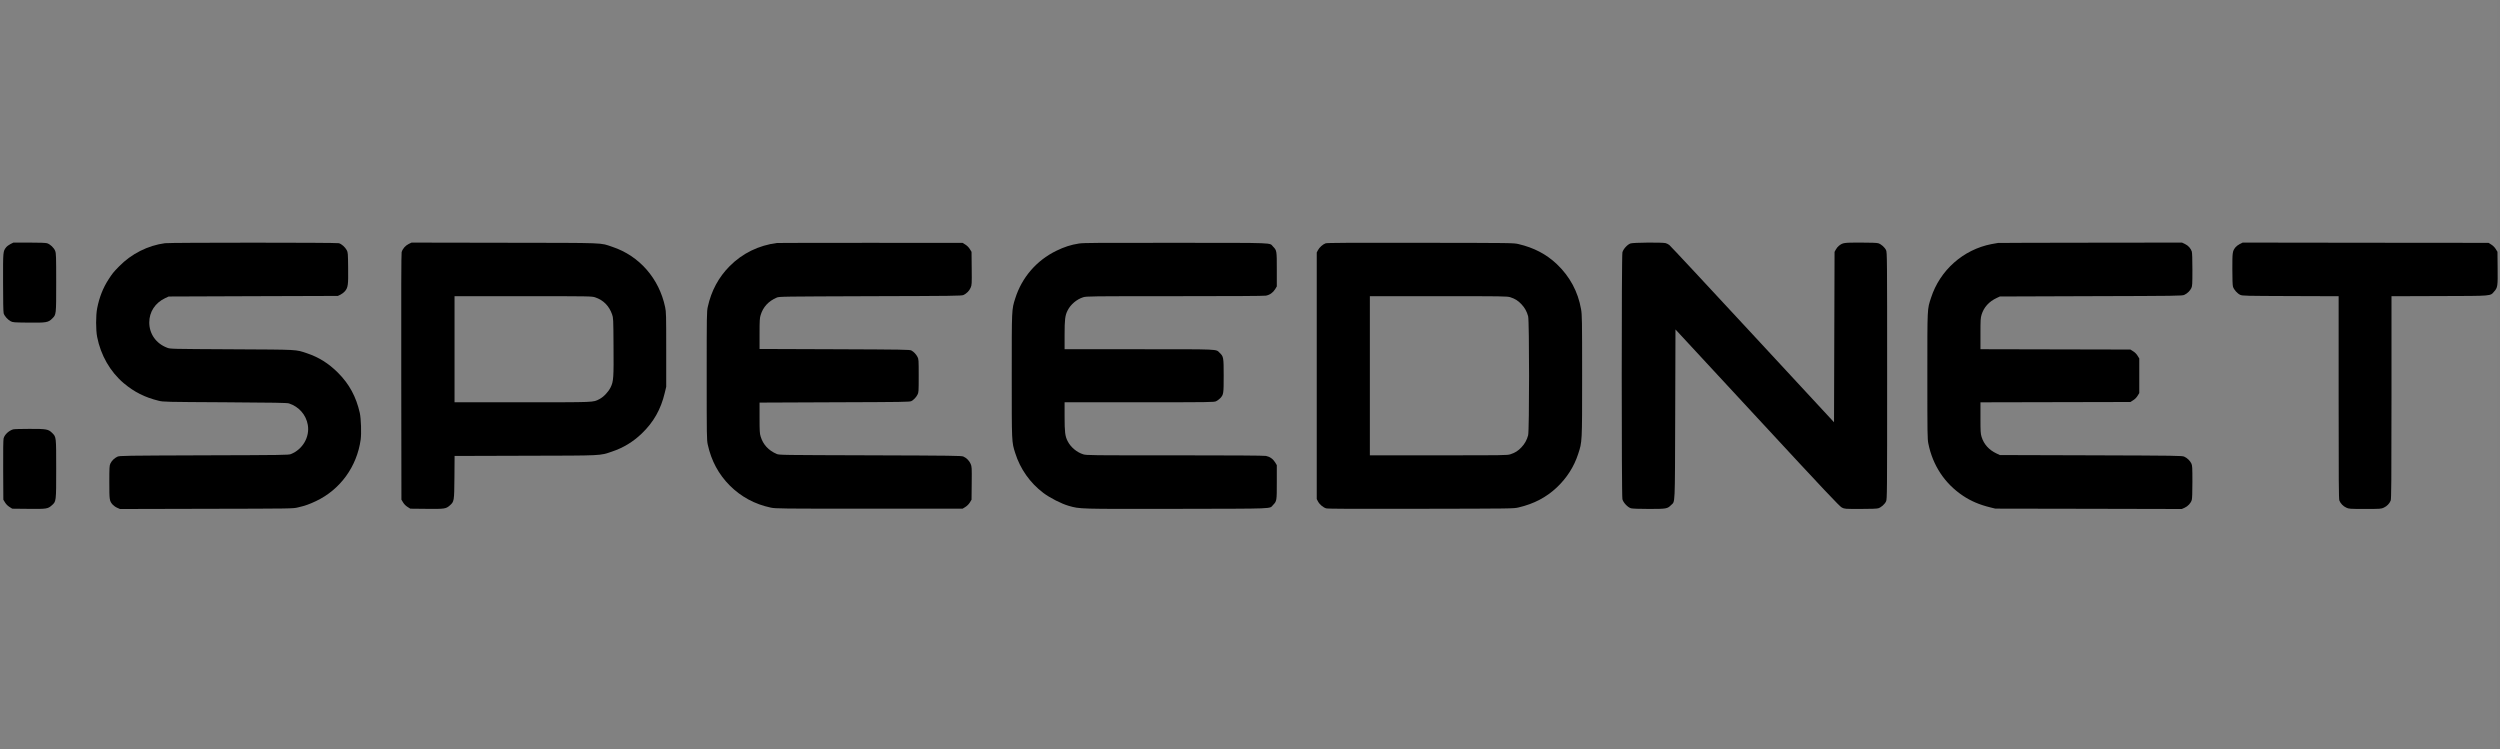
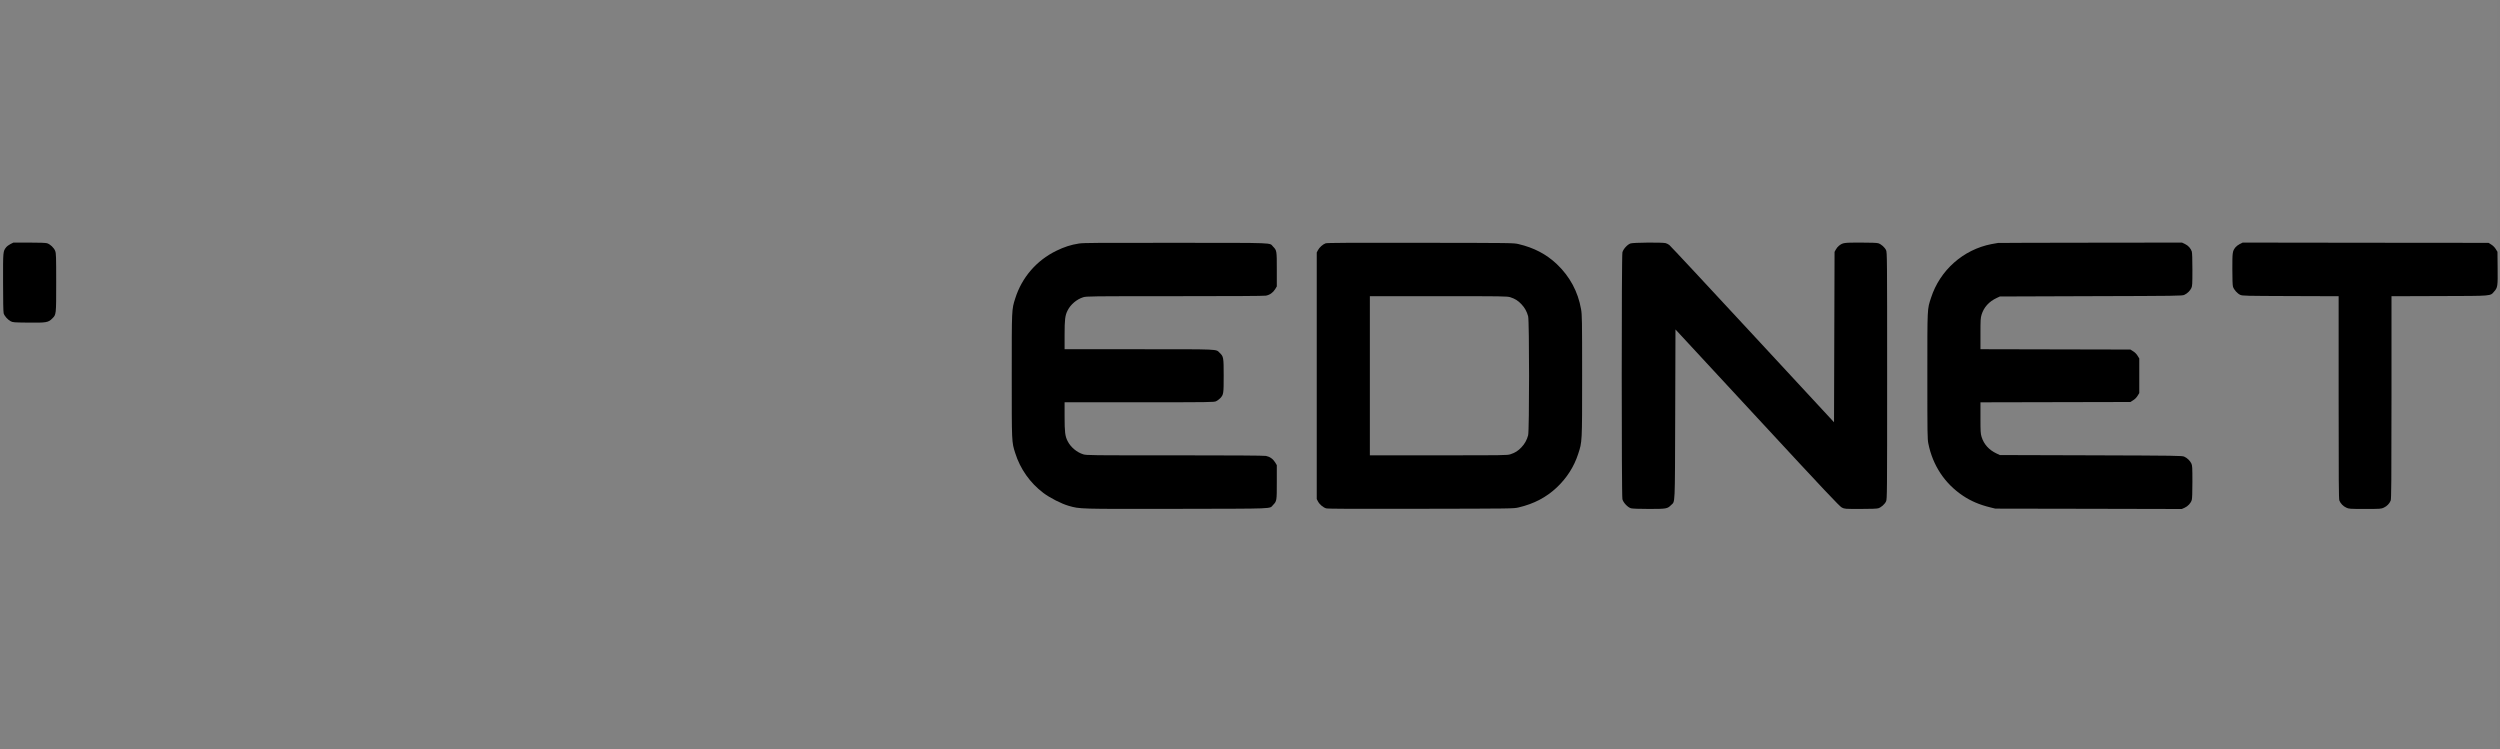
<svg xmlns="http://www.w3.org/2000/svg" version="1.1" viewBox="0 0 1001 300">
  <rect x="0" y="0" width="1001" height="300" fill="#808080" stroke="none" />
  <title>SpeedNet</title>
  <desc>Created with Sketch.</desc>
  <g fill="none" fill-rule="evenodd">
    <g transform="translate(-140 -968)">
      <g transform="translate(140 968)">
        <rect width="1e3" height="300" fill="#fff" fill-opacity=".01" />
        <g transform="translate(1 96)" fill="#000" fill-rule="nonzero">
          <g transform="translate(499.76 54.256) scale(-1 1) rotate(180) translate(-499.55 -53.55)">
            <path d="m2.98 106.09c-0.643-0.323-1.437-0.925-1.737-1.313-1.244-1.657-1.244-1.442-1.222-13.966 0-7.489 0.086-11.9 0.236-12.459 0.3-1.054 1.565-2.496 2.787-3.163 0.858-0.473 1.244-0.495 7.054-0.559 7.247-0.086 8.019 0.043 9.605 1.635 1.608 1.614 1.587 1.334 1.587 14.375 0 10.716-0.043 11.706-0.407 12.696-0.493 1.27-1.994 2.69-3.259 3.077-0.6 0.172-3.023 0.258-7.183 0.258h-6.282l-1.179-0.581z" />
-             <path d="m64.857 106.43c-6.84-0.904-13.465-4.239-18.396-9.296-2.294-2.346-2.637-2.776-4.245-5.251-2.187-3.378-3.666-7.144-4.524-11.534-0.557-2.776-0.557-8.715 0-11.47 1.415-7.273 5.231-13.923 10.592-18.463 4.245-3.572 8.447-5.702 14.065-7.08 1.887-0.452 2.487-0.473 26.586-0.603 19.511-0.108 24.849-0.215 25.557-0.452 4.009-1.313 6.861-4.583 7.547-8.629 0.815-4.842-2.058-9.77-6.775-11.663-0.943-0.366-3.087-0.409-34.776-0.495-31.903-0.108-33.811-0.151-34.669-0.538-1.179-0.538-2.316-1.635-2.83-2.754-0.386-0.818-0.429-1.549-0.429-7.489 0-7.187 0.043-7.467 1.351-8.973 0.364-0.409 1.179-0.99 1.801-1.248l1.115-0.495 34.626 0.086c34.498 0.065 34.626 0.065 36.663 0.559 2.873 0.667 4.567 1.27 7.225 2.539 9.691 4.605 16.338 13.772 17.86 24.596 0.343 2.432 0.15 8.392-0.343 10.652-1.458 6.499-4.202 11.599-8.769 16.161-3.731 3.723-7.654 6.176-12.393 7.768-4.674 1.549-2.873 1.442-30.059 1.592-24.506 0.129-24.656 0.129-25.921 0.624-4.438 1.679-7.161 5.552-7.161 10.114 0 4.261 2.358 7.854 6.411 9.77l1.351 0.624 33.876 0.129 33.876 0.108 1.072 0.516c0.6 0.301 1.372 0.904 1.758 1.356 1.244 1.506 1.372 2.475 1.286 9.361-0.064 5.832-0.086 6.219-0.557 7.08-0.643 1.227-2.08 2.496-3.152 2.797-1.029 0.28-67.387 0.28-69.617 0z" />
-             <path d="m162.37 106.09c-1.308-0.667-2.38-1.894-2.766-3.249-0.15-0.538-0.193-16.548-0.15-49.967l0.064-49.149 0.686-1.119c0.407-0.689 1.093-1.356 1.78-1.786l1.093-0.689 6.432-0.065c7.268-0.086 7.826 0 9.348 1.334 1.801 1.592 1.801 1.657 1.887 11.319l0.064 8.521 28.301 0.086c31.474 0.065 29.738 0 34.626 1.635 4.61 1.528 8.533 3.917 12.049 7.295 4.695 4.519 7.611 9.662 9.155 16.182l0.6 2.496v14.913c0 13.751-0.021 15.085-0.429 16.957-2.401 11.491-10.334 20.572-21.14 24.166-5.103 1.7-1.415 1.571-43.031 1.635l-37.371 0.065-1.201-0.581zm74.741-21.347c3.259-1.097 5.553-3.4 6.754-6.8 0.493-1.399 0.515-1.679 0.579-12.567 0.107-12.825 0-14.289-1.158-16.656-0.943-1.894-2.83-3.873-4.524-4.734-2.573-1.313-1.265-1.248-30.788-1.248h-27.186v21.239 21.239h27.465c27.229 0 27.487-0.022 28.859-0.473z" />
-             <path d="m309.9 106.52c-7.311-0.947-13.829-4.132-18.91-9.232-4.481-4.497-7.397-9.92-8.812-16.376-0.407-1.808-0.429-3.378-0.429-27.566s0.021-25.758 0.429-27.566c1.415-6.456 4.331-11.878 8.812-16.376 4.481-4.497 10.056-7.51 16.423-8.844 1.951-0.409 3.623-0.43 39.429-0.43h37.371l1.115 0.689c0.686 0.43 1.351 1.097 1.78 1.786l0.686 1.119 0.064 6.606c0.064 6.37 0.043 6.649-0.429 7.747-0.536 1.248-1.608 2.346-2.894 2.927-0.729 0.344-4.245 0.387-37.263 0.495-35.312 0.108-36.513 0.108-37.478 0.538-3.302 1.399-5.489 3.787-6.454 7.015-0.364 1.162-0.429 2.216-0.429 7.467v6.09l30.059 0.129c27.422 0.086 30.124 0.129 30.724 0.473 0.943 0.516 1.887 1.485 2.444 2.561 0.472 0.861 0.493 1.183 0.493 7.575 0 6.391-0.021 6.714-0.493 7.575-0.557 1.076-1.501 2.044-2.444 2.561-0.6 0.344-3.302 0.387-30.724 0.495l-30.059 0.108v6.09c0 5.251 0.064 6.305 0.429 7.467 0.965 3.228 3.152 5.617 6.454 7.015 0.965 0.43 2.166 0.43 37.478 0.559 33.018 0.086 36.534 0.129 37.263 0.473 1.286 0.581 2.358 1.679 2.894 2.927 0.472 1.097 0.493 1.377 0.429 7.747l-0.064 6.606-0.686 1.119c-0.429 0.689-1.093 1.356-1.78 1.786l-1.115 0.689-36.813 0.022c-20.261 0-37.135-0.022-37.499-0.065z" />
            <path d="m430.8 106.3c-3.216-0.495-5.875-1.356-9.048-2.905-7.976-3.895-13.829-10.716-16.466-19.087-1.437-4.54-1.394-3.959-1.394-30.966s-0.043-26.425 1.394-30.944c1.972-6.327 5.939-11.943 11.235-15.946 2.659-2.001 7.247-4.347 10.184-5.186 4.588-1.291 3.516-1.27 43.245-1.205 40.501 0.086 36.985-0.065 38.571 1.549 1.501 1.549 1.501 1.635 1.501 9.167v6.779l-0.665 1.119c-0.879 1.399-2.144 2.281-3.688 2.582-0.793 0.151-13.765 0.237-36.513 0.237-34.004-0.022-35.334 0-36.663 0.409-2.594 0.818-5.038 2.884-6.239 5.294-1.008 1.98-1.201 3.615-1.201 9.813v5.724h29.866c28.644 0 29.931 0.022 30.788 0.409 0.493 0.237 1.222 0.775 1.629 1.183 1.372 1.463 1.415 1.765 1.415 9.059 0 7.381-0.064 7.682-1.608 9.146-1.587 1.528 0.665 1.442-32.268 1.442h-29.824v5.702c0 6.197 0.193 7.833 1.201 9.813 1.201 2.41 3.645 4.476 6.239 5.294 1.329 0.409 2.659 0.43 36.663 0.43 22.748 0 35.72 0.065 36.513 0.215 1.544 0.301 2.809 1.183 3.688 2.582l0.665 1.119v6.779c0 7.532 0 7.618-1.501 9.167-1.587 1.614 1.972 1.485-38.893 1.506-30.552 0.043-37.156 0-38.828-0.28z" />
            <path d="m529.53 106.37c-1.093-0.409-2.444-1.614-3.023-2.711l-0.493-0.947v-49.365-49.365l0.493-0.947c0.643-1.227 2.101-2.432 3.28-2.776 0.708-0.194 10.399-0.237 37.992-0.172 36.684 0.065 37.049 0.065 39.043 0.538 6.153 1.442 11.128 4.046 15.351 8.048 4.009 3.809 6.861 8.285 8.512 13.363 1.608 4.949 1.587 4.239 1.587 31.31 0 22.638-0.043 24.446-0.429 26.662-1.222 7.015-4.503 13.084-9.67 18.011-4.224 4.003-9.198 6.606-15.351 8.048-2.015 0.473-2.316 0.473-39.279 0.516-29.009 0.043-37.435 0-38.014-0.215zm74.012-21.584c1.865-0.603 3.087-1.356 4.438-2.797 1.329-1.399 2.187-2.97 2.68-4.842 0.493-1.937 0.493-45.663 0-47.6-0.493-1.872-1.351-3.443-2.68-4.842-1.351-1.442-2.573-2.195-4.438-2.797-1.308-0.409-2.573-0.409-28.816-0.409h-27.444v31.848 31.87h27.444c26.243 0 27.508-0.022 28.816-0.43z" />
            <path d="m651.64 106.33c-1.244-0.43-2.916-2.26-3.237-3.572-0.364-1.485-0.364-97.352 0-98.837 0.343-1.377 2.166-3.292 3.452-3.637 0.557-0.151 3.345-0.258 7.204-0.258 7.032 0 7.354 0.065 8.876 1.592 1.608 1.614 1.479-1.313 1.608 36.324l0.107 33.957 32.761-35.377c27.379-29.589 32.932-35.463 33.854-35.937 1.115-0.559 1.179-0.559 7.397-0.559 4.138 0 6.604 0.086 7.161 0.258 1.179 0.344 2.637 1.657 3.152 2.776 0.407 0.882 0.429 2.819 0.429 50.29 0 47.471-0.021 49.408-0.429 50.29-0.515 1.119-1.972 2.432-3.152 2.776-0.557 0.172-3.023 0.258-7.097 0.258-6.711 0-7.032-0.043-8.619-1.27-0.407-0.301-0.965-0.99-1.244-1.506l-0.515-0.947-0.107-34.108-0.107-34.108-32.632 35.227c-17.946 19.389-32.932 35.463-33.318 35.743-0.364 0.301-1.029 0.624-1.479 0.753-1.286 0.344-12.993 0.258-14.065-0.129z" />
            <path d="m798.76 106.52c-0.45-0.043-1.608-0.258-2.594-0.452-11.321-2.216-20.626-10.48-24.185-21.476-1.544-4.777-1.479-3.357-1.479-31.246 0-23.305 0.021-25.349 0.407-27.178 1.758-8.758 6.604-16.032 13.872-20.873 3.152-2.109 6.561-3.572 10.935-4.648l2.015-0.495 37.328-0.065 37.306-0.086 1.136 0.495c1.308 0.581 2.509 1.851 2.873 3.12 0.172 0.559 0.257 3.056 0.257 7.273 0 5.767-0.043 6.499-0.407 7.316-0.536 1.119-1.651 2.216-2.852 2.754-0.836 0.387-2.873 0.43-37.371 0.538l-36.47 0.108-1.329 0.624c-3.023 1.42-5.081 3.701-5.982 6.649-0.407 1.313-0.45 2.087-0.45 7.661v6.176l30.016 0.065 30.016 0.065 1.093 0.689c0.686 0.409 1.372 1.097 1.78 1.786l0.686 1.097v6.929 6.929l-0.686 1.097c-0.407 0.689-1.093 1.377-1.78 1.786l-1.093 0.689-30.016 0.065-30.016 0.065v6.176c0 5.573 0.043 6.348 0.45 7.661 0.9 2.948 2.959 5.229 5.982 6.649l1.329 0.624 36.47 0.129c34.498 0.086 36.534 0.129 37.371 0.516 1.201 0.538 2.316 1.635 2.852 2.754 0.364 0.818 0.407 1.549 0.407 7.316 0 4.153-0.086 6.714-0.236 7.273-0.386 1.248-1.458 2.453-2.787 3.056l-1.136 0.538-36.47-0.043c-20.047-0.022-36.813-0.065-37.242-0.108z" />
            <path d="m895.58 106.09c-0.643-0.323-1.415-0.925-1.715-1.313-1.201-1.571-1.244-1.915-1.244-8.629 0-4.153 0.086-6.563 0.257-7.144 0.364-1.183 1.758-2.754 2.937-3.271 0.922-0.387 2.015-0.409 20.154-0.473l19.211-0.065v-40.563c0-33.505 0.043-40.692 0.3-41.273 0.493-1.183 1.501-2.238 2.723-2.797 1.093-0.516 1.286-0.538 7.547-0.538 6.261 0 6.454 0.022 7.547 0.538 1.222 0.559 2.23 1.614 2.723 2.797 0.257 0.581 0.322 7.768 0.322 41.273v40.563l19.189 0.065c21.698 0.065 20.261-0.065 21.976 1.894 1.329 1.506 1.415 2.087 1.329 9.361l-0.064 6.456-0.686 1.119c-0.429 0.689-1.093 1.356-1.78 1.786l-1.115 0.689-49.206 0.043-49.227 0.065-1.179-0.581z" />
-             <path d="m4.052 31.891c-1.758-0.538-3.409-2.087-3.816-3.594-0.15-0.624-0.214-4.799-0.172-12.739l0.064-11.835 0.686-1.119c0.407-0.689 1.093-1.356 1.78-1.786l1.093-0.689 6.432-0.065c7.268-0.086 7.826 0 9.348 1.356 1.844 1.614 1.822 1.377 1.822 14.654 0 13.019 0.021 12.739-1.587 14.353-1.544 1.549-2.294 1.679-9.219 1.657-3.216 0-6.111-0.086-6.432-0.194z" />
          </g>
        </g>
      </g>
    </g>
  </g>
</svg>